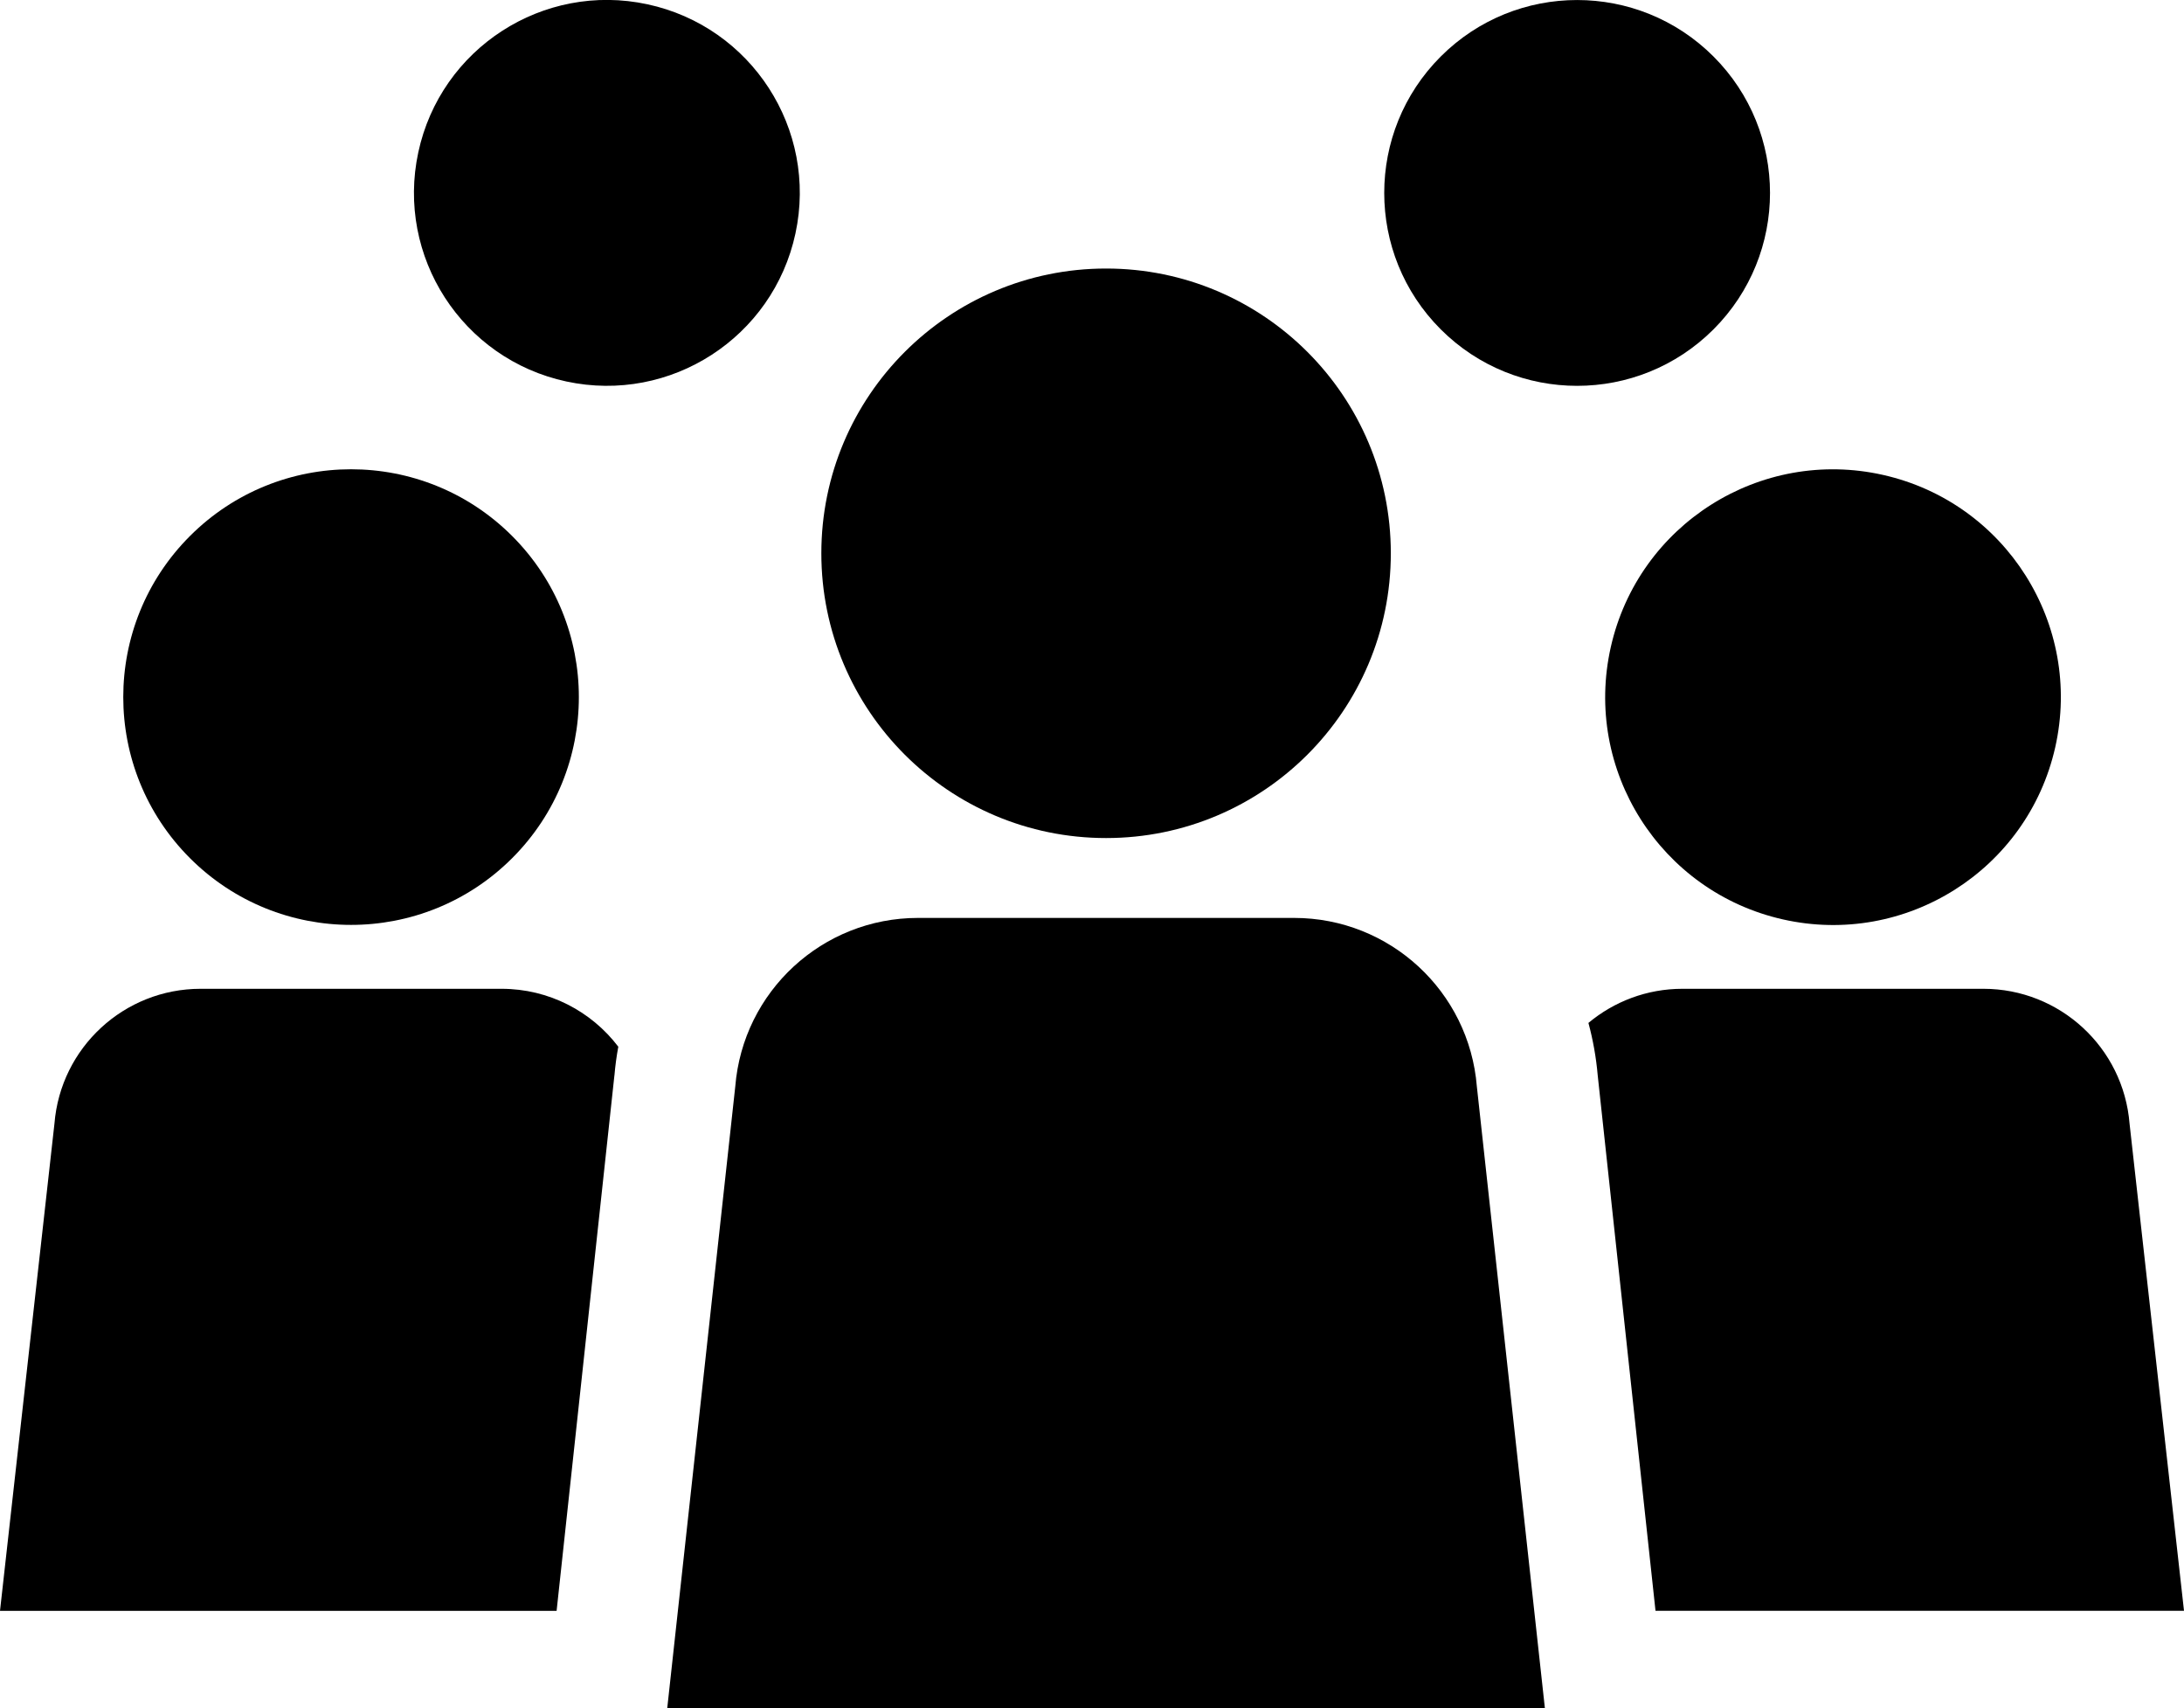
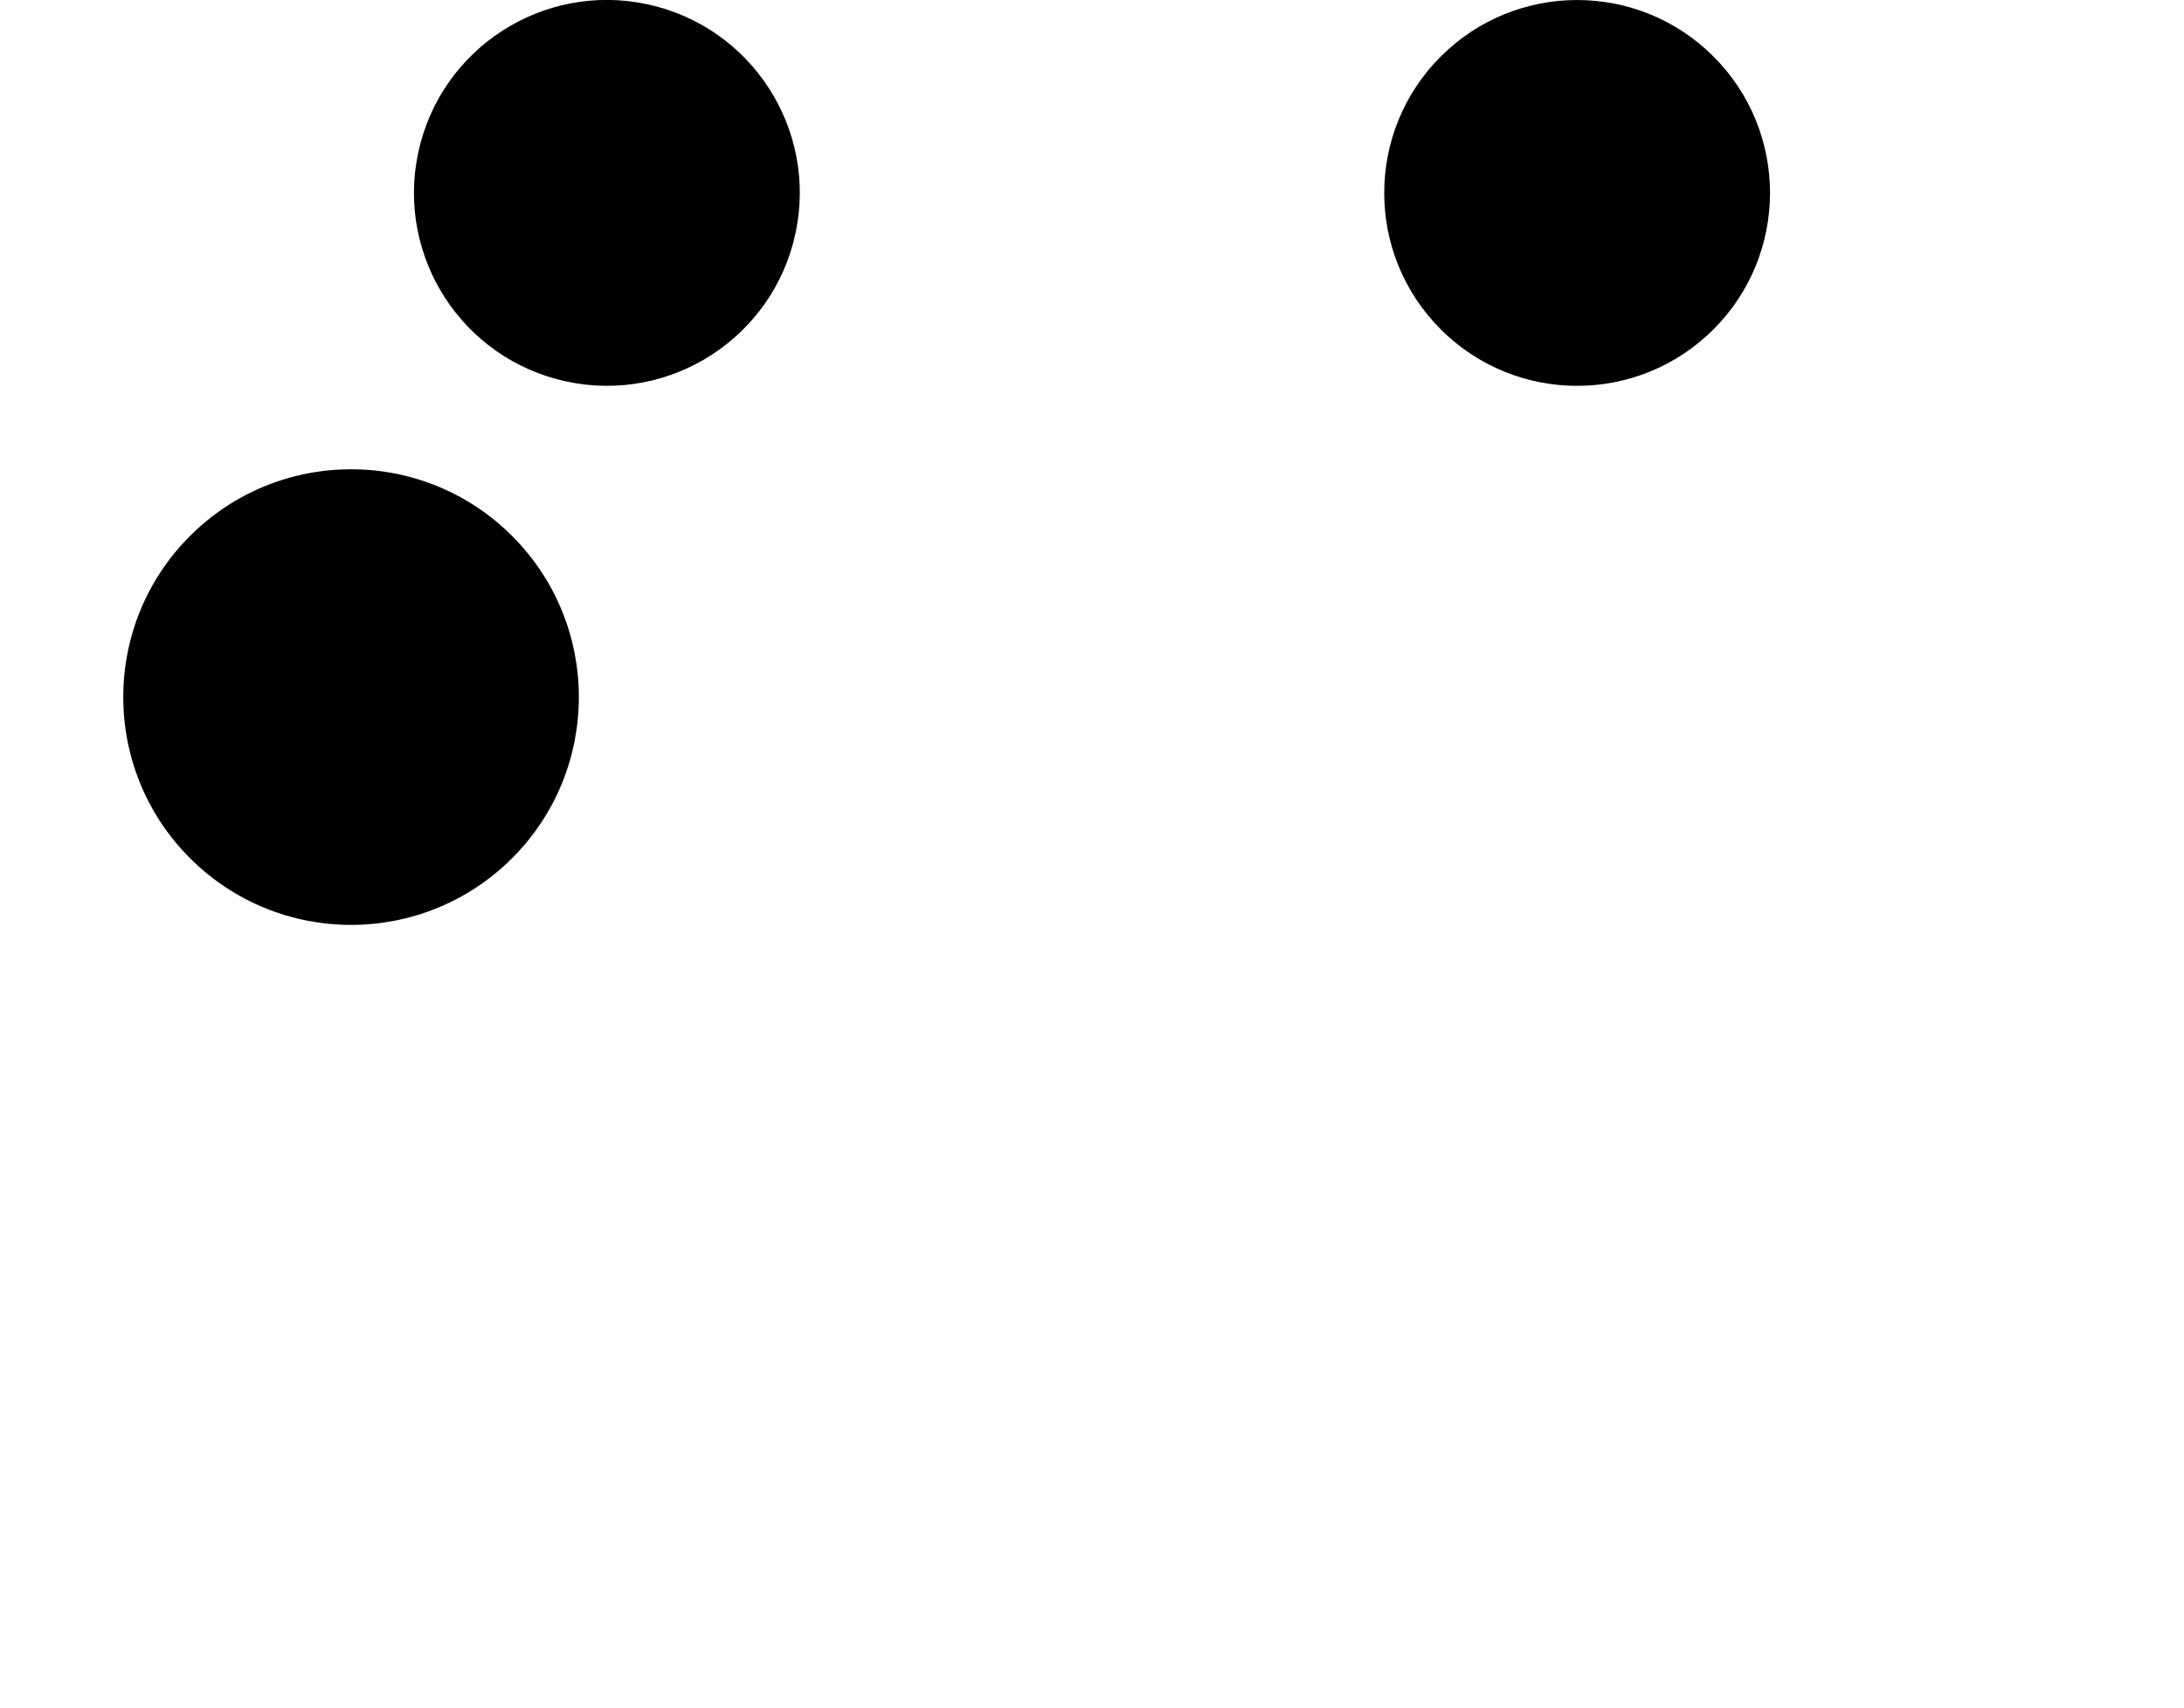
<svg xmlns="http://www.w3.org/2000/svg" id="contents" viewBox="0 0 560 438.02">
  <circle cx="90.02" cy="178.73" r="58.41" transform="translate(-100.02 116) rotate(-45)" />
  <g>
    <circle cx="155.61" cy="49.46" r="49.46" transform="translate(74.58 191.21) rotate(-77.88)" />
    <circle cx="404.39" cy="49.46" r="49.46" transform="translate(83.47 300.44) rotate(-45)" />
  </g>
-   <circle cx="469.98" cy="178.73" r="58.41" transform="translate(192.25 597.89) rotate(-77.29)" />
-   <path d="M409.67,275.72l14.82,137.28h135.51l-13.96-124.9c-1.57-19.53-17.89-34.58-37.48-34.58h-77.16c-9.14,0-17.56,3.28-24.11,8.75,1.17,4.35,1.98,8.84,2.38,13.45Z" />
-   <path d="M157.55,275.73c.21-2.49.54-4.94.99-7.36-6.89-9.06-17.78-14.85-29.93-14.85H51.44c-19.6,0-35.91,15.05-37.48,34.58L0,413.01h142.72l14.82-137.28Z" />
-   <path d="M396.13,438.02h-225.05l17.45-159.44c1.97-24.42,22.36-43.23,46.85-43.23h96.45c24.5,0,44.88,18.81,46.85,43.23l17.45,159.44Z" />
-   <circle cx="283.61" cy="141.86" r="73.01" />
</svg>